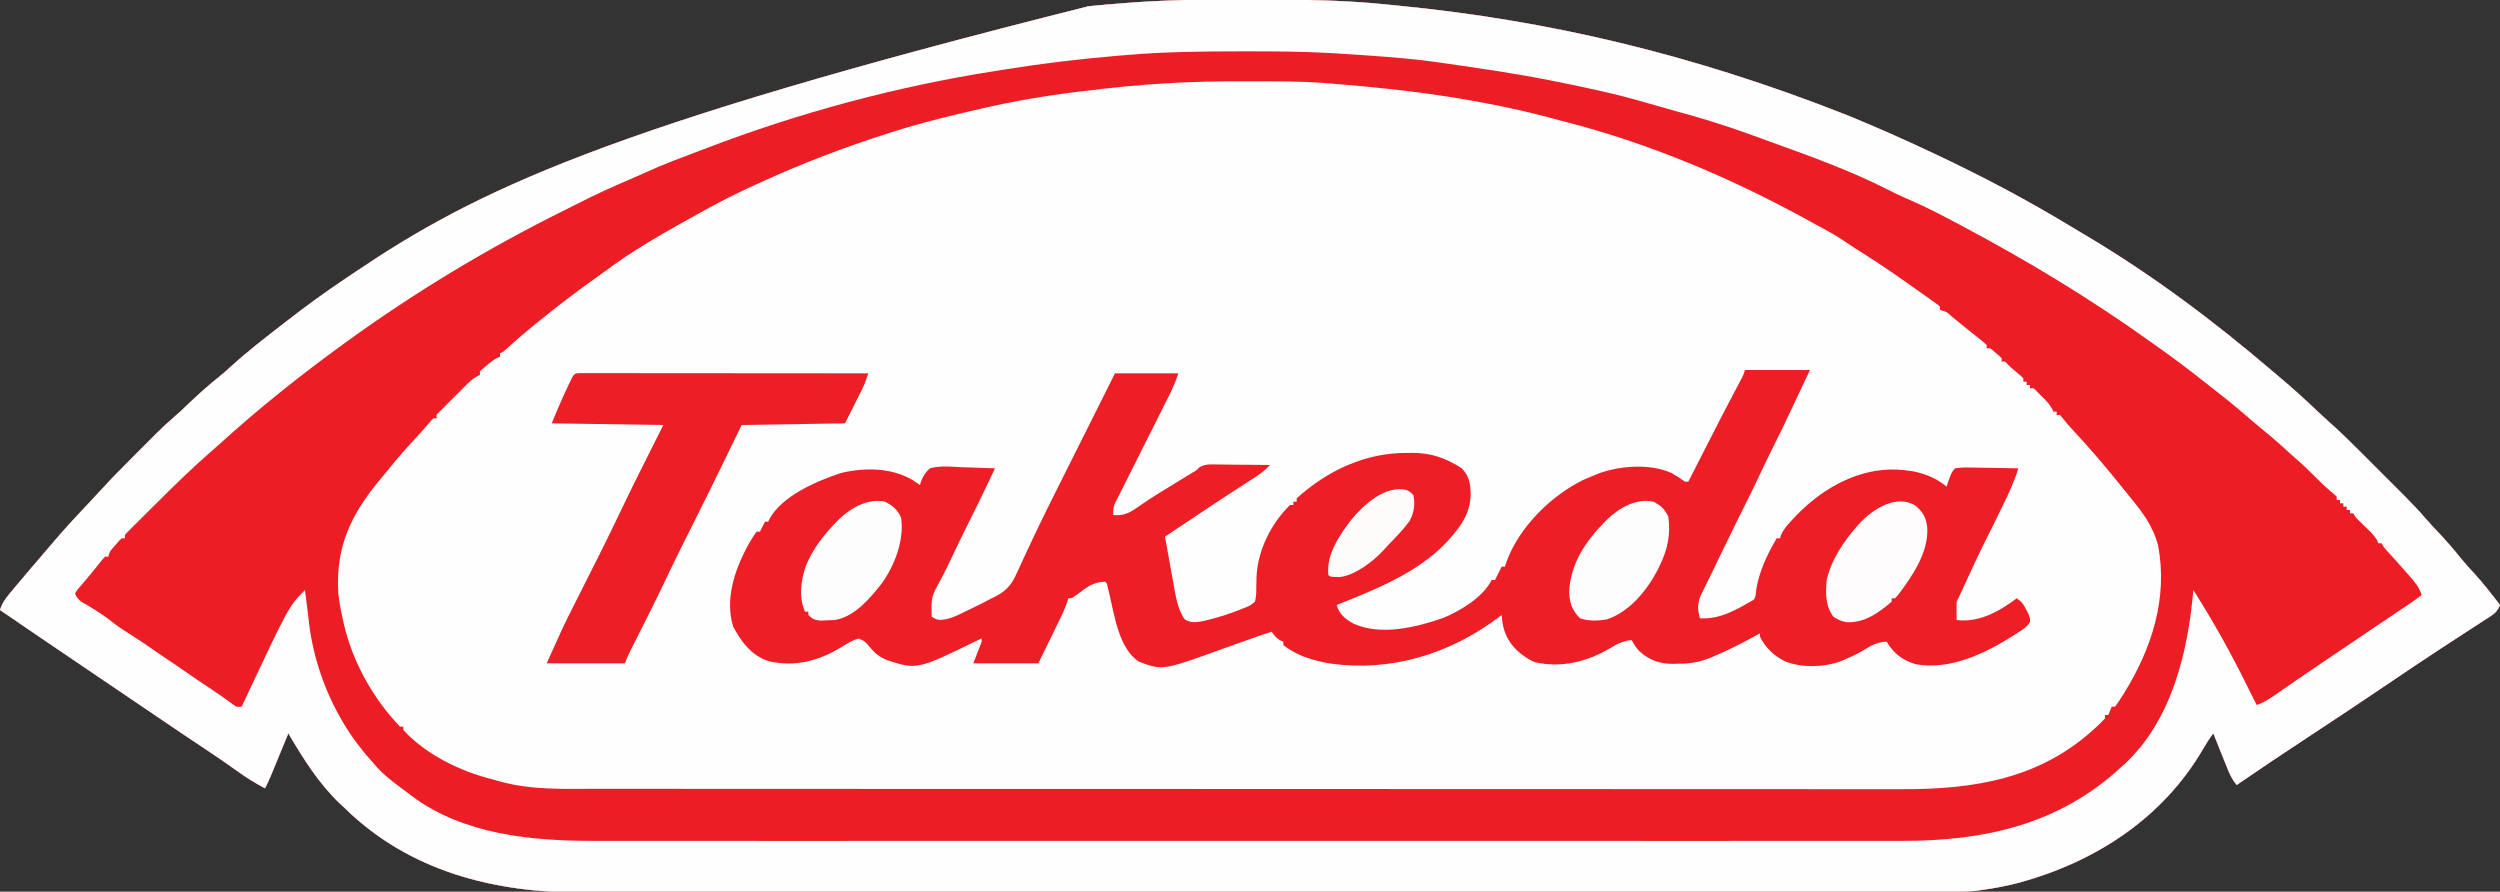
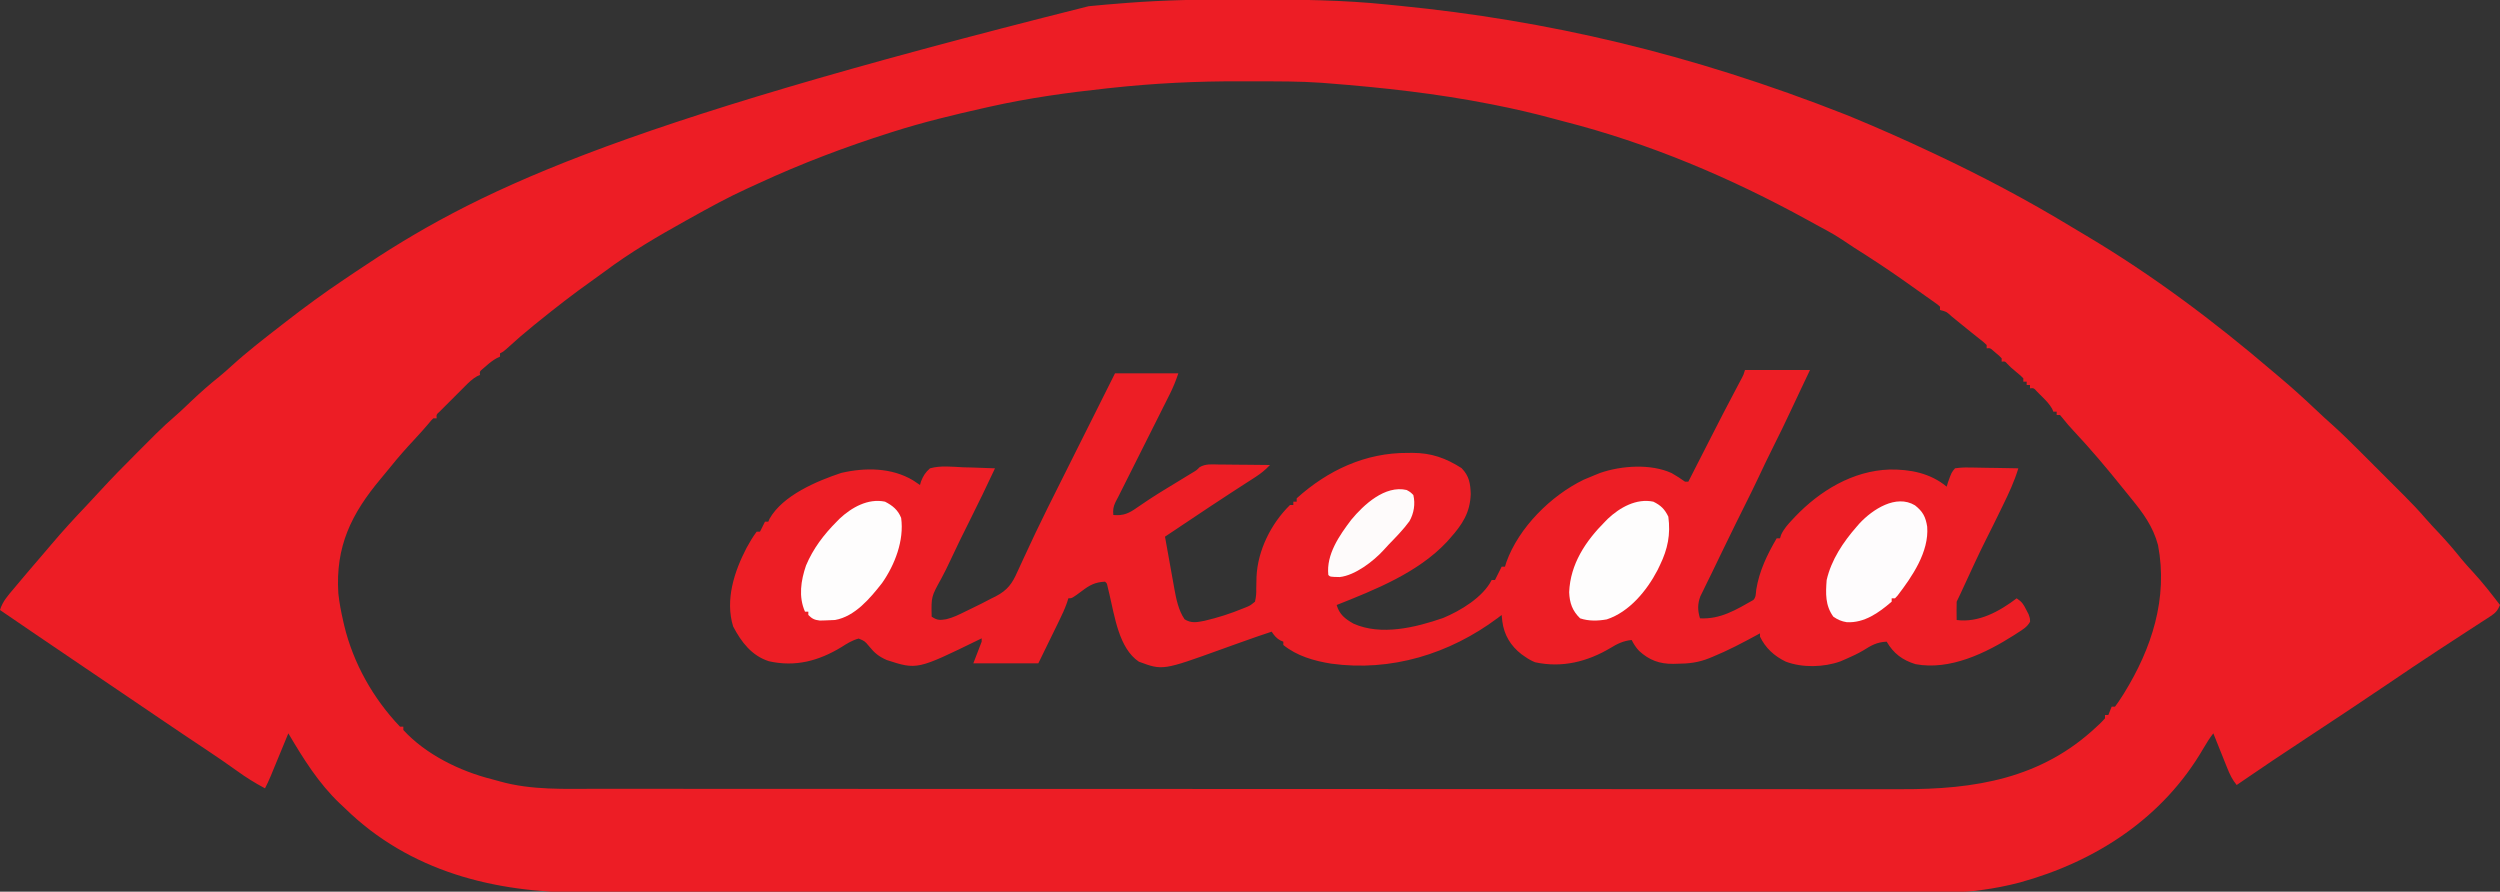
<svg xmlns="http://www.w3.org/2000/svg" version="1.1" width="1500" height="535">
  <rect width="100%" height="100%" fill="#333333" stroke="none" />
-   <path d="M0 0 C2.857 0.006 5.714 0.008 8.571 0.011 C35.155 0.047 61.629 0.299 88.094 3.062 C90.721 3.334 93.348 3.595 95.976 3.854 C182.931 12.521 268.88 31.996 363.564 69.318 C364.661 69.769 365.758 70.22 366.888 70.684 C382.622 77.182 398.16 84.073 413.564 91.318 C414.67 91.837 415.777 92.356 416.917 92.891 C444.866 106.049 472.064 120.422 498.476 136.451 C501.395 138.216 504.326 139.958 507.263 141.693 C546.893 165.25 583.941 193.014 618.953 222.945 C620.603 224.351 622.26 225.747 623.919 227.142 C631.047 233.16 637.942 239.38 644.708 245.803 C648.14 249.061 651.612 252.258 655.152 255.399 C660.657 260.348 665.91 265.52 671.138 270.759 C672.116 271.736 673.094 272.713 674.072 273.69 C676.103 275.72 678.132 277.751 680.16 279.784 C682.738 282.368 685.321 284.947 687.905 287.526 C689.919 289.536 691.93 291.548 693.941 293.561 C695.348 294.969 696.757 296.376 698.166 297.782 C702.629 302.26 706.969 306.785 711.077 311.593 C713.604 314.525 716.283 317.315 718.939 320.131 C723.645 325.155 728.092 330.308 732.396 335.685 C734.654 338.428 737.022 341.027 739.439 343.631 C745.208 349.889 750.384 356.572 755.564 363.318 C754.203 366.534 752.902 368.084 749.98 369.974 C749.236 370.462 748.493 370.95 747.726 371.452 C746.911 371.974 746.095 372.496 745.255 373.033 C744.399 373.592 743.543 374.15 742.661 374.726 C740.8 375.939 738.936 377.148 737.071 378.353 C732.026 381.613 727.001 384.903 721.974 388.189 C720.937 388.866 719.9 389.542 718.832 390.239 C708.501 396.989 698.277 403.893 688.064 410.818 C672.334 421.472 656.513 431.979 640.635 442.41 C626.181 451.907 611.805 461.504 597.564 471.318 C594.904 468.109 593.412 464.88 591.865 461.021 C591.378 459.816 590.891 458.611 590.39 457.369 C589.885 456.102 589.381 454.835 588.876 453.568 C588.361 452.285 587.844 451.003 587.327 449.72 C586.068 446.588 584.813 443.454 583.564 440.318 C581.34 443.216 579.437 446.176 577.609 449.342 C553.471 491.024 513.143 517.241 467.333 529.845 C459.812 531.823 452.271 533.275 444.564 534.318 C443.3 534.491 442.036 534.663 440.734 534.841 C434.197 535.554 427.648 535.46 421.08 535.452 C419.608 535.454 418.137 535.457 416.666 535.459 C412.622 535.466 408.579 535.466 404.536 535.465 C400.137 535.465 395.738 535.471 391.339 535.476 C382.613 535.486 373.888 535.49 365.163 535.492 C354.711 535.495 344.259 535.504 333.807 535.512 C308.544 535.533 283.28 535.544 258.017 535.552 C246.061 535.557 234.106 535.562 222.15 535.567 C181.213 535.585 140.276 535.6 99.339 535.607 C96.769 535.608 94.199 535.608 91.629 535.609 C89.718 535.609 89.718 535.609 87.768 535.61 C81.312 535.611 74.855 535.612 68.399 535.613 C67.118 535.613 65.837 535.614 64.517 535.614 C22.991 535.622 -18.534 535.645 -60.059 535.678 C-103.977 535.712 -147.895 535.732 -191.813 535.735 C-196.637 535.735 -201.462 535.736 -206.286 535.737 C-208.068 535.737 -208.068 535.737 -209.886 535.737 C-228.976 535.739 -248.067 535.755 -267.157 535.775 C-286.36 535.796 -305.563 535.801 -324.767 535.792 C-336.164 535.786 -347.56 535.792 -358.957 535.814 C-366.586 535.828 -374.214 535.826 -381.843 535.814 C-386.179 535.807 -390.516 535.806 -394.852 535.823 C-447.714 536.02 -498.696 523.202 -537.436 485.318 C-538.44 484.374 -539.446 483.432 -540.452 482.49 C-553.355 470.235 -562.42 455.544 -571.436 440.318 C-571.789 441.176 -572.142 442.033 -572.506 442.917 C-573.821 446.108 -575.137 449.298 -576.453 452.488 C-577.022 453.867 -577.591 455.247 -578.158 456.626 C-578.976 458.613 -579.796 460.598 -580.616 462.584 C-581.108 463.778 -581.6 464.972 -582.108 466.202 C-583.142 468.628 -584.217 470.981 -585.436 473.318 C-591.317 470.189 -596.803 466.799 -602.186 462.881 C-608.402 458.428 -614.686 454.102 -621.061 449.881 C-629.847 444.057 -638.588 438.172 -647.311 432.256 C-647.967 431.811 -648.623 431.366 -649.299 430.908 C-652.666 428.624 -656.033 426.34 -659.4 424.056 C-665.269 420.075 -671.14 416.098 -677.012 412.121 C-678.936 410.818 -680.859 409.515 -682.782 408.212 C-688.706 404.199 -694.631 400.186 -700.556 396.176 C-715.208 386.259 -729.851 376.332 -744.436 366.318 C-742.866 361.086 -739.522 357.472 -736.061 353.381 C-735.122 352.256 -735.122 352.256 -734.163 351.108 C-732.262 348.838 -730.352 346.576 -728.436 344.318 C-727.895 343.681 -727.355 343.043 -726.798 342.386 C-724.327 339.481 -721.844 336.587 -719.35 333.701 C-717.413 331.458 -715.492 329.203 -713.585 326.935 C-706.873 318.978 -699.862 311.354 -692.686 303.814 C-689.889 300.874 -687.135 297.898 -684.4 294.901 C-677.378 287.221 -670.095 279.823 -662.726 272.477 C-660.671 270.428 -658.622 268.373 -656.573 266.318 C-655.241 264.987 -653.909 263.656 -652.577 262.326 C-651.678 261.424 -651.678 261.424 -650.761 260.504 C-647.036 256.799 -643.183 253.294 -639.21 249.858 C-637.273 248.176 -635.395 246.443 -633.542 244.67 C-632.902 244.061 -632.262 243.453 -631.603 242.826 C-630.95 242.205 -630.297 241.583 -629.624 240.943 C-624.225 235.84 -618.754 230.988 -612.944 226.357 C-610.36 224.256 -607.896 222.062 -605.436 219.818 C-595.876 211.13 -585.638 203.232 -575.436 195.318 C-574.654 194.71 -573.872 194.102 -573.067 193.476 C-561.543 184.537 -549.859 175.953 -537.732 167.852 C-535.455 166.331 -533.185 164.8 -530.917 163.267 C-458.981 114.814 -381.376 76.842 -91.311 4.068 C-90.538 3.991 -89.765 3.914 -88.969 3.834 C-83.13 3.26 -77.286 2.773 -71.436 2.318 C-70.344 2.231 -69.253 2.144 -68.128 2.054 C-45.415 0.288 -22.774 -0.046 0 0 Z " fill="#FEFEFE" transform="translate(744.436,-0.318)" />
  <path d="M0 0 C2.857 0.006 5.714 0.008 8.571 0.011 C35.155 0.047 61.629 0.299 88.094 3.062 C90.721 3.334 93.348 3.595 95.976 3.854 C182.931 12.521 268.88 31.996 363.564 69.318 C364.661 69.769 365.758 70.22 366.888 70.684 C382.622 77.182 398.16 84.073 413.564 91.318 C414.67 91.837 415.777 92.356 416.917 92.891 C444.866 106.049 472.064 120.422 498.476 136.451 C501.395 138.216 504.326 139.958 507.263 141.693 C546.893 165.25 583.941 193.014 618.953 222.945 C620.603 224.351 622.26 225.747 623.919 227.142 C631.047 233.16 637.942 239.38 644.708 245.803 C648.14 249.061 651.612 252.258 655.152 255.399 C660.657 260.348 665.91 265.52 671.138 270.759 C672.116 271.736 673.094 272.713 674.072 273.69 C676.103 275.72 678.132 277.751 680.16 279.784 C682.738 282.368 685.321 284.947 687.905 287.526 C689.919 289.536 691.93 291.548 693.941 293.561 C695.348 294.969 696.757 296.376 698.166 297.782 C702.629 302.26 706.969 306.785 711.077 311.593 C713.604 314.525 716.283 317.315 718.939 320.131 C723.645 325.155 728.092 330.308 732.396 335.685 C734.654 338.428 737.022 341.027 739.439 343.631 C745.208 349.889 750.384 356.572 755.564 363.318 C754.203 366.534 752.902 368.084 749.98 369.974 C749.236 370.462 748.493 370.95 747.726 371.452 C746.911 371.974 746.095 372.496 745.255 373.033 C744.399 373.592 743.543 374.15 742.661 374.726 C740.8 375.939 738.936 377.148 737.071 378.353 C732.026 381.613 727.001 384.903 721.974 388.189 C720.937 388.866 719.9 389.542 718.832 390.239 C708.501 396.989 698.277 403.893 688.064 410.818 C672.334 421.472 656.513 431.979 640.635 442.41 C626.181 451.907 611.805 461.504 597.564 471.318 C594.904 468.109 593.412 464.88 591.865 461.021 C591.378 459.816 590.891 458.611 590.39 457.369 C589.885 456.102 589.381 454.835 588.876 453.568 C588.361 452.285 587.844 451.003 587.327 449.72 C586.068 446.588 584.813 443.454 583.564 440.318 C581.34 443.216 579.437 446.176 577.609 449.342 C553.471 491.024 513.143 517.241 467.333 529.845 C459.812 531.823 452.271 533.275 444.564 534.318 C443.3 534.491 442.036 534.663 440.734 534.841 C434.197 535.554 427.648 535.46 421.08 535.452 C419.608 535.454 418.137 535.457 416.666 535.459 C412.622 535.466 408.579 535.466 404.536 535.465 C400.137 535.465 395.738 535.471 391.339 535.476 C382.613 535.486 373.888 535.49 365.163 535.492 C354.711 535.495 344.259 535.504 333.807 535.512 C308.544 535.533 283.28 535.544 258.017 535.552 C246.061 535.557 234.106 535.562 222.15 535.567 C181.213 535.585 140.276 535.6 99.339 535.607 C96.769 535.608 94.199 535.608 91.629 535.609 C89.718 535.609 89.718 535.609 87.768 535.61 C81.312 535.611 74.855 535.612 68.399 535.613 C67.118 535.613 65.837 535.614 64.517 535.614 C22.991 535.622 -18.534 535.645 -60.059 535.678 C-103.977 535.712 -147.895 535.732 -191.813 535.735 C-196.637 535.735 -201.462 535.736 -206.286 535.737 C-208.068 535.737 -208.068 535.737 -209.886 535.737 C-228.976 535.739 -248.067 535.755 -267.157 535.775 C-286.36 535.796 -305.563 535.801 -324.767 535.792 C-336.164 535.786 -347.56 535.792 -358.957 535.814 C-366.586 535.828 -374.214 535.826 -381.843 535.814 C-386.179 535.807 -390.516 535.806 -394.852 535.823 C-447.714 536.02 -498.696 523.202 -537.436 485.318 C-538.44 484.374 -539.446 483.432 -540.452 482.49 C-553.355 470.235 -562.42 455.544 -571.436 440.318 C-571.789 441.176 -572.142 442.033 -572.506 442.917 C-573.821 446.108 -575.137 449.298 -576.453 452.488 C-577.022 453.867 -577.591 455.247 -578.158 456.626 C-578.976 458.613 -579.796 460.598 -580.616 462.584 C-581.108 463.778 -581.6 464.972 -582.108 466.202 C-583.142 468.628 -584.217 470.981 -585.436 473.318 C-591.317 470.189 -596.803 466.799 -602.186 462.881 C-608.402 458.428 -614.686 454.102 -621.061 449.881 C-629.847 444.057 -638.588 438.172 -647.311 432.256 C-647.967 431.811 -648.623 431.366 -649.299 430.908 C-652.666 428.624 -656.033 426.34 -659.4 424.056 C-665.269 420.075 -671.14 416.098 -677.012 412.121 C-678.936 410.818 -680.859 409.515 -682.782 408.212 C-688.706 404.199 -694.631 400.186 -700.556 396.176 C-715.208 386.259 -729.851 376.332 -744.436 366.318 C-742.866 361.086 -739.522 357.472 -736.061 353.381 C-735.122 352.256 -735.122 352.256 -734.163 351.108 C-732.262 348.838 -730.352 346.576 -728.436 344.318 C-727.895 343.681 -727.355 343.043 -726.798 342.386 C-724.327 339.481 -721.844 336.587 -719.35 333.701 C-717.413 331.458 -715.492 329.203 -713.585 326.935 C-706.873 318.978 -699.862 311.354 -692.686 303.814 C-689.889 300.874 -687.135 297.898 -684.4 294.901 C-677.378 287.221 -670.095 279.823 -662.726 272.477 C-660.671 270.428 -658.622 268.373 -656.573 266.318 C-655.241 264.987 -653.909 263.656 -652.577 262.326 C-651.678 261.424 -651.678 261.424 -650.761 260.504 C-647.036 256.799 -643.183 253.294 -639.21 249.858 C-637.273 248.176 -635.395 246.443 -633.542 244.67 C-632.902 244.061 -632.262 243.453 -631.603 242.826 C-630.95 242.205 -630.297 241.583 -629.624 240.943 C-624.225 235.84 -618.754 230.988 -612.944 226.357 C-610.36 224.256 -607.896 222.062 -605.436 219.818 C-595.876 211.13 -585.638 203.232 -575.436 195.318 C-574.654 194.71 -573.872 194.102 -573.067 193.476 C-561.543 184.537 -549.859 175.953 -537.732 167.852 C-535.455 166.331 -533.185 164.8 -530.917 163.267 C-458.981 114.814 -381.376 76.842 -91.311 4.068 C-90.538 3.991 -89.765 3.914 -88.969 3.834 C-83.13 3.26 -77.286 2.773 -71.436 2.318 C-70.344 2.231 -69.253 2.144 -68.128 2.054 C-45.415 0.288 -22.774 -0.046 0 0 Z M-78.311 53.131 C-79.087 53.214 -79.863 53.297 -80.662 53.382 C-104.058 55.898 -127.467 59.153 -150.436 64.318 C-151.675 64.595 -152.913 64.872 -154.189 65.158 C-172.452 69.267 -190.585 73.647 -208.436 79.318 C-209.089 79.525 -209.741 79.732 -210.413 79.945 C-237.367 88.51 -263.514 98.398 -289.2 110.286 C-291.352 111.279 -293.51 112.257 -295.671 113.232 C-307.585 118.662 -319.012 124.933 -330.436 131.318 C-331.319 131.808 -332.201 132.298 -333.11 132.803 C-349.854 142.123 -366.538 151.884 -381.882 163.404 C-384.395 165.287 -386.945 167.107 -389.509 168.919 C-400.459 176.661 -411.014 184.881 -421.436 193.318 C-422.778 194.397 -422.778 194.397 -424.147 195.498 C-429.739 200.025 -435.149 204.692 -440.44 209.568 C-442.436 211.318 -442.436 211.318 -444.436 212.318 C-444.436 212.978 -444.436 213.638 -444.436 214.318 C-445.295 214.705 -445.295 214.705 -446.171 215.099 C-448.648 216.432 -450.57 217.969 -452.686 219.818 C-453.393 220.426 -454.099 221.035 -454.827 221.662 C-456.669 223.172 -456.669 223.172 -456.436 225.318 C-456.989 225.546 -457.542 225.774 -458.111 226.009 C-461.109 227.697 -463.204 229.826 -465.639 232.256 C-466.363 232.977 -466.363 232.977 -467.102 233.712 C-468.116 234.725 -469.128 235.741 -470.137 236.758 C-471.688 238.32 -473.249 239.87 -474.811 241.42 C-475.796 242.406 -476.781 243.393 -477.764 244.381 C-478.661 245.279 -479.557 246.178 -480.48 247.103 C-482.657 249.075 -482.657 249.075 -482.436 251.318 C-483.096 251.318 -483.756 251.318 -484.436 251.318 C-485.837 252.664 -485.837 252.664 -487.311 254.506 C-490.053 257.738 -492.864 260.877 -495.758 263.971 C-500.691 269.244 -505.435 274.602 -509.952 280.24 C-511.896 282.649 -513.865 285.028 -515.858 287.396 C-533.647 308.586 -543.217 328.139 -541.436 356.318 C-540.843 362.065 -539.727 367.692 -538.436 373.318 C-538.281 373.999 -538.125 374.681 -537.965 375.383 C-532.522 398.17 -520.581 419.38 -504.436 436.318 C-503.776 436.318 -503.116 436.318 -502.436 436.318 C-502.436 436.978 -502.436 437.638 -502.436 438.318 C-488.942 453.036 -468.391 463.055 -449.32 467.839 C-447.649 468.264 -445.991 468.735 -444.335 469.213 C-425.355 474.52 -405.424 473.612 -385.908 473.587 C-381.595 473.584 -377.283 473.592 -372.97 473.599 C-365.425 473.609 -357.88 473.612 -350.336 473.61 C-339.115 473.607 -327.895 473.616 -316.675 473.626 C-295.466 473.645 -274.257 473.651 -253.048 473.652 C-236.665 473.653 -220.282 473.657 -203.899 473.664 C-199.178 473.665 -194.457 473.667 -189.736 473.669 C-187.976 473.67 -187.976 473.67 -186.179 473.67 C-153.177 473.683 -120.175 473.69 -87.173 473.69 C-85.93 473.69 -84.686 473.69 -83.405 473.689 C-77.103 473.689 -70.801 473.689 -64.499 473.689 C-63.247 473.689 -61.996 473.689 -60.706 473.689 C-58.175 473.689 -55.644 473.689 -53.113 473.689 C-13.744 473.687 25.626 473.702 64.995 473.73 C109.259 473.76 153.522 473.778 197.786 473.776 C202.509 473.776 207.233 473.776 211.956 473.775 C213.119 473.775 214.282 473.775 215.48 473.775 C234.162 473.775 252.844 473.788 271.525 473.805 C290.314 473.822 309.103 473.824 327.891 473.811 C339.039 473.804 350.187 473.807 361.335 473.827 C368.799 473.839 376.262 473.836 383.726 473.822 C387.967 473.814 392.208 473.813 396.449 473.829 C440.479 473.988 480.42 467.554 513.564 436.318 C514.136 435.787 514.708 435.256 515.298 434.709 C516.433 433.625 517.508 432.479 518.564 431.318 C518.564 430.658 518.564 429.998 518.564 429.318 C519.224 429.318 519.884 429.318 520.564 429.318 C521.224 427.668 521.884 426.018 522.564 424.318 C523.224 424.318 523.884 424.318 524.564 424.318 C526.047 422.348 527.378 420.401 528.689 418.318 C529.087 417.689 529.485 417.059 529.895 416.411 C546.591 389.51 556.469 359.236 550.376 327.381 C547.399 316.19 541.355 308.048 534.126 299.227 C532.532 297.28 530.955 295.32 529.38 293.357 C519.815 281.462 510.025 269.794 499.571 258.667 C497.379 256.327 495.307 253.986 493.345 251.447 C492.757 250.744 492.169 250.042 491.564 249.318 C490.904 249.318 490.244 249.318 489.564 249.318 C489.564 248.658 489.564 247.998 489.564 247.318 C488.904 247.318 488.244 247.318 487.564 247.318 C487.337 246.766 487.11 246.215 486.876 245.646 C485.177 242.631 483.016 240.506 480.564 238.068 C479.677 237.176 478.79 236.284 477.876 235.365 C475.829 233.097 475.829 233.097 473.564 233.318 C473.564 232.658 473.564 231.998 473.564 231.318 C472.904 231.318 472.244 231.318 471.564 231.318 C471.564 230.658 471.564 229.998 471.564 229.318 C470.904 229.318 470.244 229.318 469.564 229.318 C469.564 228.658 469.564 227.998 469.564 227.318 C467.879 225.613 467.879 225.613 465.751 223.881 C461.712 220.474 461.712 220.474 459.927 218.595 C458.632 217.09 458.632 217.09 456.564 217.318 C456.564 216.658 456.564 215.998 456.564 215.318 C455.08 213.736 455.08 213.736 453.189 212.193 C452.249 211.385 452.249 211.385 451.29 210.56 C449.648 209.123 449.648 209.123 447.564 209.318 C447.564 208.658 447.564 207.998 447.564 207.318 C445.6 205.453 445.6 205.453 443.001 203.443 C442.011 202.653 441.021 201.863 440.001 201.049 C439.455 200.616 438.908 200.183 438.345 199.737 C436.406 198.192 434.484 196.626 432.564 195.056 C431.21 193.956 429.856 192.856 428.501 191.756 C427.846 191.219 427.191 190.682 426.517 190.129 C423.429 187.297 423.429 187.297 419.564 186.318 C419.564 185.658 419.564 184.998 419.564 184.318 C418.019 182.918 418.019 182.918 415.978 181.525 C414.837 180.709 414.837 180.709 413.672 179.876 C412.853 179.3 412.033 178.724 411.189 178.131 C410.358 177.54 409.528 176.949 408.672 176.34 C406.307 174.66 403.936 172.989 401.564 171.318 C400.609 170.637 399.653 169.957 398.669 169.256 C388.669 162.168 378.411 155.431 368.04 148.9 C365.683 147.394 363.373 145.834 361.064 144.256 C357.939 142.16 354.763 140.286 351.45 138.502 C350.484 137.979 349.517 137.456 348.52 136.917 C347.545 136.389 346.569 135.862 345.564 135.318 C343.788 134.343 342.013 133.367 340.24 132.388 C294.015 106.964 244.808 86.132 193.588 73.1 C191.179 72.477 188.777 71.836 186.375 71.184 C175.175 68.159 163.944 65.566 152.564 63.318 C151.706 63.148 150.848 62.978 149.964 62.802 C117.71 56.439 85.328 52.862 52.564 50.318 C50.59 50.158 50.59 50.158 48.577 49.995 C35.283 49.053 21.961 49.131 8.64 49.133 C5.864 49.133 3.088 49.126 0.312 49.112 C-26.013 48.984 -52.126 50.27 -78.311 53.131 Z " fill="#ED1D25" transform="translate(744.436,-0.318)" />
-   <path d="M0 0 C2.857 0.006 5.714 0.008 8.571 0.011 C35.155 0.047 61.629 0.299 88.094 3.062 C90.721 3.334 93.348 3.595 95.976 3.854 C182.931 12.521 268.88 31.996 363.564 69.318 C364.661 69.769 365.758 70.22 366.888 70.684 C382.622 77.182 398.16 84.073 413.564 91.318 C414.67 91.837 415.777 92.356 416.917 92.891 C444.866 106.049 472.064 120.422 498.476 136.451 C501.395 138.216 504.326 139.958 507.263 141.693 C546.893 165.25 583.941 193.014 618.953 222.945 C620.603 224.351 622.26 225.747 623.919 227.142 C631.047 233.16 637.942 239.38 644.708 245.803 C648.14 249.061 651.612 252.258 655.152 255.399 C660.657 260.348 665.91 265.52 671.138 270.759 C672.116 271.736 673.094 272.713 674.072 273.69 C676.103 275.72 678.132 277.751 680.16 279.784 C682.738 282.368 685.321 284.947 687.905 287.526 C689.919 289.536 691.93 291.548 693.941 293.561 C695.348 294.969 696.757 296.376 698.166 297.782 C702.629 302.26 706.969 306.785 711.077 311.593 C713.604 314.525 716.283 317.315 718.939 320.131 C723.645 325.155 728.092 330.308 732.396 335.685 C734.654 338.428 737.022 341.027 739.439 343.631 C745.208 349.889 750.384 356.572 755.564 363.318 C754.203 366.534 752.902 368.084 749.98 369.974 C749.236 370.462 748.493 370.95 747.726 371.452 C746.911 371.974 746.095 372.496 745.255 373.033 C744.399 373.592 743.543 374.15 742.661 374.726 C740.8 375.939 738.936 377.148 737.071 378.353 C732.026 381.613 727.001 384.903 721.974 388.189 C720.937 388.866 719.9 389.542 718.832 390.239 C708.501 396.989 698.277 403.893 688.064 410.818 C672.334 421.472 656.513 431.979 640.635 442.41 C626.181 451.907 611.805 461.504 597.564 471.318 C594.904 468.109 593.412 464.88 591.865 461.021 C591.378 459.816 590.891 458.611 590.39 457.369 C589.885 456.102 589.381 454.835 588.876 453.568 C588.361 452.285 587.844 451.003 587.327 449.72 C586.068 446.588 584.813 443.454 583.564 440.318 C581.34 443.216 579.437 446.176 577.609 449.342 C553.471 491.024 513.143 517.241 467.333 529.845 C459.812 531.823 452.271 533.275 444.564 534.318 C443.3 534.491 442.036 534.663 440.734 534.841 C434.197 535.554 427.648 535.46 421.08 535.452 C419.608 535.454 418.137 535.457 416.666 535.459 C412.622 535.466 408.579 535.466 404.536 535.465 C400.137 535.465 395.738 535.471 391.339 535.476 C382.613 535.486 373.888 535.49 365.163 535.492 C354.711 535.495 344.259 535.504 333.807 535.512 C308.544 535.533 283.28 535.544 258.017 535.552 C246.061 535.557 234.106 535.562 222.15 535.567 C181.213 535.585 140.276 535.6 99.339 535.607 C96.769 535.608 94.199 535.608 91.629 535.609 C89.718 535.609 89.718 535.609 87.768 535.61 C81.312 535.611 74.855 535.612 68.399 535.613 C67.118 535.613 65.837 535.614 64.517 535.614 C22.991 535.622 -18.534 535.645 -60.059 535.678 C-103.977 535.712 -147.895 535.732 -191.813 535.735 C-196.637 535.735 -201.462 535.736 -206.286 535.737 C-208.068 535.737 -208.068 535.737 -209.886 535.737 C-228.976 535.739 -248.067 535.755 -267.157 535.775 C-286.36 535.796 -305.563 535.801 -324.767 535.792 C-336.164 535.786 -347.56 535.792 -358.957 535.814 C-366.586 535.828 -374.214 535.826 -381.843 535.814 C-386.179 535.807 -390.516 535.806 -394.852 535.823 C-447.714 536.02 -498.696 523.202 -537.436 485.318 C-538.44 484.374 -539.446 483.432 -540.452 482.49 C-553.355 470.235 -562.42 455.544 -571.436 440.318 C-571.789 441.176 -572.142 442.033 -572.506 442.917 C-573.821 446.108 -575.137 449.298 -576.453 452.488 C-577.022 453.867 -577.591 455.247 -578.158 456.626 C-578.976 458.613 -579.796 460.598 -580.616 462.584 C-581.108 463.778 -581.6 464.972 -582.108 466.202 C-583.142 468.628 -584.217 470.981 -585.436 473.318 C-591.317 470.189 -596.803 466.799 -602.186 462.881 C-608.402 458.428 -614.686 454.102 -621.061 449.881 C-629.847 444.057 -638.588 438.172 -647.311 432.256 C-647.967 431.811 -648.623 431.366 -649.299 430.908 C-652.666 428.624 -656.033 426.34 -659.4 424.056 C-665.269 420.075 -671.14 416.098 -677.012 412.121 C-678.936 410.818 -680.859 409.515 -682.782 408.212 C-688.706 404.199 -694.631 400.186 -700.556 396.176 C-715.208 386.259 -729.851 376.332 -744.436 366.318 C-742.866 361.086 -739.522 357.472 -736.061 353.381 C-735.122 352.256 -735.122 352.256 -734.163 351.108 C-732.262 348.838 -730.352 346.576 -728.436 344.318 C-727.895 343.681 -727.355 343.043 -726.798 342.386 C-724.327 339.481 -721.844 336.587 -719.35 333.701 C-717.413 331.458 -715.492 329.203 -713.585 326.935 C-706.873 318.978 -699.862 311.354 -692.686 303.814 C-689.889 300.874 -687.135 297.898 -684.4 294.901 C-677.378 287.221 -670.095 279.823 -662.726 272.477 C-660.671 270.428 -658.622 268.373 -656.573 266.318 C-655.241 264.987 -653.909 263.656 -652.577 262.326 C-651.678 261.424 -651.678 261.424 -650.761 260.504 C-647.036 256.799 -643.183 253.294 -639.21 249.858 C-637.273 248.176 -635.395 246.443 -633.542 244.67 C-632.902 244.061 -632.262 243.453 -631.603 242.826 C-630.95 242.205 -630.297 241.583 -629.624 240.943 C-624.225 235.84 -618.754 230.988 -612.944 226.357 C-610.36 224.256 -607.896 222.062 -605.436 219.818 C-595.876 211.13 -585.638 203.232 -575.436 195.318 C-574.654 194.71 -573.872 194.102 -573.067 193.476 C-561.543 184.537 -549.859 175.953 -537.732 167.852 C-535.455 166.331 -533.185 164.8 -530.917 163.267 C-458.981 114.814 -381.376 76.842 -91.311 4.068 C-90.538 3.991 -89.765 3.914 -88.969 3.834 C-83.13 3.26 -77.286 2.773 -71.436 2.318 C-70.344 2.231 -69.253 2.144 -68.128 2.054 C-45.415 0.288 -22.774 -0.046 0 0 Z M-68.436 33.318 C-70.065 33.454 -71.694 33.589 -73.323 33.725 C-96.126 35.65 -118.762 38.328 -141.352 41.983 C-143.453 42.321 -145.555 42.652 -147.657 42.981 C-206.784 52.279 -265.073 67.946 -320.968 89.373 C-323.962 90.52 -326.961 91.652 -329.96 92.787 C-332.285 93.671 -334.611 94.557 -336.936 95.443 C-338.011 95.851 -339.087 96.259 -340.195 96.68 C-346.136 98.961 -351.955 101.404 -357.73 104.077 C-360.463 105.33 -363.215 106.529 -365.979 107.713 C-376.672 112.29 -387.206 117.021 -397.545 122.35 C-400.175 123.696 -402.824 125.004 -405.473 126.314 C-451.202 148.975 -495.116 175.362 -536.436 205.318 C-537.182 205.858 -537.929 206.399 -538.697 206.956 C-564.201 225.478 -588.876 245.129 -612.221 266.318 C-614.21 268.114 -616.222 269.878 -618.249 271.631 C-629.572 281.532 -640.311 292.006 -650.943 302.64 C-653.285 304.979 -655.635 307.311 -657.985 309.642 C-659.476 311.13 -660.966 312.618 -662.456 314.107 C-663.159 314.803 -663.862 315.499 -664.586 316.215 C-665.225 316.857 -665.863 317.499 -666.521 318.16 C-667.086 318.724 -667.651 319.287 -668.233 319.868 C-669.649 321.26 -669.649 321.26 -669.436 323.318 C-670.096 323.318 -670.756 323.318 -671.436 323.318 C-673.213 324.998 -673.213 324.998 -674.999 327.131 C-675.929 328.192 -675.929 328.192 -676.878 329.275 C-678.62 331.331 -678.62 331.331 -679.436 334.318 C-680.096 334.318 -680.756 334.318 -681.436 334.318 C-682.853 335.867 -684.194 337.486 -685.499 339.131 C-686.688 340.625 -686.688 340.625 -687.901 342.15 C-688.315 342.672 -688.728 343.193 -689.154 343.731 C-690.43 345.311 -691.739 346.854 -693.065 348.392 C-694.301 349.841 -694.301 349.841 -695.561 351.318 C-696.327 352.205 -697.093 353.092 -697.882 354.006 C-698.395 354.769 -698.908 355.532 -699.436 356.318 C-697.994 360.644 -694.683 361.858 -690.936 364.068 C-685.608 367.296 -680.608 370.607 -675.768 374.541 C-672.215 377.249 -668.434 379.593 -664.663 381.98 C-660.33 384.727 -656.113 387.602 -651.928 390.572 C-649.128 392.534 -646.287 394.429 -643.436 396.318 C-639.798 398.731 -636.19 401.174 -632.624 403.693 C-627.807 407.09 -622.907 410.354 -617.991 413.604 C-613.37 416.667 -608.85 419.846 -604.389 423.138 C-602.389 424.577 -602.389 424.577 -599.436 424.318 C-598.993 423.371 -598.993 423.371 -598.541 422.404 C-571.125 364.007 -571.125 364.007 -561.436 354.318 C-561.327 355.253 -561.217 356.187 -561.104 357.15 C-560.674 360.759 -560.208 364.363 -559.735 367.966 C-559.452 370.196 -559.201 372.428 -558.952 374.662 C-556.492 394.692 -549.629 414.885 -539.436 432.318 C-539.091 432.913 -538.746 433.509 -538.391 434.122 C-532.982 443.308 -526.56 451.408 -519.436 459.318 C-518.843 459.983 -518.25 460.648 -517.639 461.334 C-512.231 467.063 -505.733 471.624 -499.436 476.318 C-498.774 476.826 -498.111 477.334 -497.428 477.857 C-466.053 501.351 -424.67 504.961 -386.988 504.832 C-382.665 504.822 -378.342 504.835 -374.018 504.845 C-366.466 504.859 -358.913 504.859 -351.36 504.849 C-340.128 504.834 -328.896 504.841 -317.664 504.854 C-297.596 504.875 -277.528 504.873 -257.46 504.861 C-239.897 504.851 -222.333 504.849 -204.77 504.853 C-203.602 504.854 -202.435 504.854 -201.233 504.854 C-196.494 504.855 -191.755 504.857 -187.017 504.858 C-142.605 504.87 -98.194 504.859 -53.783 504.838 C-14.372 504.819 25.039 504.82 64.45 504.84 C108.779 504.861 153.109 504.869 197.438 504.857 C202.169 504.856 206.899 504.855 211.63 504.853 C213.377 504.853 213.377 504.853 215.159 504.852 C232.705 504.848 250.251 504.853 267.797 504.863 C287.761 504.875 307.724 504.872 327.687 504.85 C338.843 504.838 350 504.838 361.157 504.853 C368.627 504.862 376.097 504.856 383.568 504.839 C387.812 504.829 392.056 504.826 396.3 504.84 C446.209 504.999 491.114 495.07 528.564 460.318 C529.455 459.525 529.455 459.525 530.365 458.716 C558.687 432.354 568.396 391.342 571.564 354.318 C583.696 373.415 594.613 393.004 604.564 413.318 C605.562 415.319 606.562 417.319 607.564 419.318 C608.23 420.651 608.897 421.985 609.564 423.318 C614.51 421.682 618.403 418.84 622.626 415.881 C624.356 414.683 626.087 413.487 627.818 412.291 C628.75 411.645 629.682 410.999 630.642 410.334 C635.763 406.8 640.914 403.31 646.064 399.818 C647.207 399.042 648.35 398.266 649.494 397.49 C657.247 392.231 665.013 386.99 672.783 381.756 C673.753 381.101 674.724 380.447 675.725 379.773 C680.596 376.49 685.469 373.209 690.343 369.929 C692.146 368.715 693.949 367.501 695.751 366.287 C696.582 365.728 697.413 365.17 698.27 364.594 C699.041 364.074 699.812 363.555 700.607 363.019 C701.277 362.568 701.948 362.117 702.639 361.652 C704.653 360.256 706.612 358.8 708.564 357.318 C707.049 352.483 704.297 349.347 701.001 345.631 C700.469 345.02 699.937 344.409 699.389 343.78 C695.388 339.203 691.321 334.685 687.208 330.209 C685.564 328.318 685.564 328.318 684.564 326.318 C683.904 326.318 683.244 326.318 682.564 326.318 C682.359 325.784 682.154 325.251 681.943 324.701 C679.985 321.319 677.304 318.888 674.501 316.193 C668.684 310.558 668.684 310.558 667.564 308.318 C666.904 308.318 666.244 308.318 665.564 308.318 C665.564 307.658 665.564 306.998 665.564 306.318 C664.904 306.318 664.244 306.318 663.564 306.318 C663.564 305.658 663.564 304.998 663.564 304.318 C662.904 304.318 662.244 304.318 661.564 304.318 C661.564 303.658 661.564 302.998 661.564 302.318 C660.904 302.318 660.244 302.318 659.564 302.318 C659.564 301.658 659.564 300.998 659.564 300.318 C658.904 300.318 658.244 300.318 657.564 300.318 C657.564 299.658 657.564 298.998 657.564 298.318 C656.147 296.886 656.147 296.886 654.251 295.381 C650.676 292.349 647.355 289.156 644.064 285.818 C640.383 282.091 636.631 278.519 632.646 275.119 C630.132 272.945 627.696 270.694 625.251 268.443 C620.789 264.373 616.201 260.516 611.501 256.724 C608.2 254.02 604.976 251.237 601.751 248.443 C595.484 243.037 589.049 237.887 582.503 232.823 C580.386 231.18 578.279 229.525 576.173 227.869 C567.707 221.223 559.166 214.744 550.347 208.572 C548.478 207.258 546.62 205.93 544.763 204.599 C509.276 179.234 472.06 156.791 433.564 136.318 C432.567 135.785 431.569 135.252 430.542 134.703 C420.518 129.356 410.519 124.101 400.048 119.681 C395.955 117.951 392.008 116.051 388.064 114.006 C365.574 102.608 341.269 93.837 317.564 85.318 C315.722 84.648 313.881 83.978 312.04 83.306 C310.215 82.643 308.389 81.98 306.564 81.318 C305.268 80.847 305.268 80.847 303.946 80.366 C289.86 75.275 275.669 70.949 261.213 67.039 C257.924 66.144 254.65 65.205 251.376 64.256 C249.771 63.799 249.771 63.799 248.134 63.334 C246.216 62.788 244.298 62.241 242.383 61.683 C224.973 56.632 207.325 52.882 189.564 49.318 C188.418 49.087 187.272 48.857 186.092 48.619 C165.744 44.57 145.225 41.563 124.692 38.624 C122.831 38.356 120.97 38.084 119.109 37.81 C105.27 35.787 91.382 34.695 77.439 33.693 C76.567 33.63 75.695 33.568 74.797 33.503 C68.722 33.072 62.644 32.68 56.564 32.318 C55.729 32.268 54.894 32.217 54.034 32.165 C36.679 31.149 19.317 31.117 1.939 31.131 C1.198 31.131 0.458 31.131 -0.305 31.131 C-23.071 31.142 -45.741 31.371 -68.436 33.318 Z " fill="#FEFEFE" transform="translate(744.436,-0.318)" />
  <path d="M0 0 C12.87 0 25.74 0 39 0 C35 8.438 35 8.438 33.658 11.267 C31.731 15.335 29.807 19.405 27.902 23.484 C24.417 30.944 20.852 38.35 17.14 45.7 C13.939 52.064 10.884 58.495 7.852 64.94 C5.377 70.182 2.823 75.378 0.223 80.559 C-3.741 88.455 -7.625 96.388 -11.482 104.337 C-12.564 106.566 -13.648 108.794 -14.732 111.021 C-16.491 114.639 -18.237 118.262 -19.978 121.888 C-21.002 124.004 -22.043 126.111 -23.085 128.218 C-23.733 129.55 -24.381 130.882 -25.027 132.215 C-25.601 133.38 -26.174 134.545 -26.765 135.746 C-28.524 140.38 -28.448 144.295 -27 149 C-14.786 149.666 -5.327 143.875 5 138 C6.676 136.324 6.449 134.049 6.75 131.75 C8.559 120.536 13.319 110.742 19 101 C19.66 101 20.32 101 21 101 C21.218 100.304 21.436 99.608 21.66 98.891 C23.34 95.266 25.724 92.622 28.438 89.75 C28.971 89.181 29.505 88.612 30.054 88.025 C44.919 72.446 64.706 60.431 86.713 59.719 C99.096 59.532 111.252 61.877 121 70 C121.268 69.113 121.536 68.226 121.812 67.312 C123.903 61.481 123.903 61.481 126 59 C129.058 58.547 131.555 58.415 134.605 58.512 C135.445 58.519 136.284 58.526 137.149 58.533 C139.829 58.561 142.508 58.624 145.188 58.688 C147.005 58.713 148.822 58.735 150.639 58.756 C155.093 58.811 159.546 58.897 164 59 C161.65 66.787 158.326 73.893 154.75 81.188 C154.155 82.411 153.561 83.635 152.967 84.86 C150.189 90.575 147.377 96.271 144.5 101.938 C142.173 106.592 139.918 111.269 137.727 115.988 C137.434 116.617 137.142 117.245 136.842 117.892 C134.283 123.398 131.738 128.911 129.196 134.425 C128.483 135.959 127.757 137.487 127 139 C126.93 140.874 126.916 142.75 126.938 144.625 C126.951 146.129 126.951 146.129 126.965 147.664 C126.976 148.435 126.988 149.206 127 150 C140.216 151.764 152.726 144.791 163 137 C166.249 139.166 167.028 140.462 168.75 143.875 C169.423 145.171 169.423 145.171 170.109 146.492 C171 149 171 149 171.047 151.023 C169.353 154.222 166.468 155.842 163.5 157.75 C162.834 158.185 162.169 158.619 161.483 159.067 C144.417 169.917 122.962 180.345 102.336 176.504 C94.497 174.12 89.102 170.055 85 163 C79.175 163.253 75.76 165.215 70.887 168.305 C67.608 170.23 64.236 171.811 60.75 173.312 C59.61 173.804 58.471 174.295 57.297 174.801 C47.334 178.425 34.332 178.772 24.375 174.938 C17.563 171.639 12.335 166.867 9 160 C9 159.34 9 158.68 9 158 C8.27 158.399 8.27 158.399 7.526 158.807 C-1.282 163.601 -10.091 168.25 -19.375 172.062 C-20.069 172.349 -20.763 172.635 -21.478 172.93 C-28.088 175.572 -33.783 176.204 -40.812 176.25 C-41.966 176.281 -41.966 176.281 -43.143 176.312 C-51.357 176.368 -57.459 174.101 -63.523 168.562 C-65.412 166.564 -66.772 164.455 -68 162 C-72.99 162.507 -76.553 164.22 -80.75 166.812 C-94.612 175.043 -109.847 178.881 -125.961 175.352 C-128.208 174.429 -130.023 173.408 -132 172 C-132.703 171.514 -133.405 171.028 -134.129 170.527 C-140.676 165.428 -144.585 158.933 -145.629 150.684 C-145.751 149.468 -145.874 148.252 -146 147 C-146.813 147.617 -147.627 148.235 -148.465 148.871 C-177.328 170.374 -212.338 181.162 -248.356 176.179 C-258.597 174.525 -268.79 171.613 -277 165 C-277 164.34 -277 163.68 -277 163 C-277.598 162.752 -278.196 162.505 -278.812 162.25 C-281.286 160.836 -282.434 159.349 -284 157 C-289.858 158.928 -295.68 160.938 -301.48 163.031 C-303.073 163.601 -304.666 164.17 -306.26 164.738 C-308.718 165.616 -311.176 166.496 -313.63 167.384 C-349.391 180.315 -349.391 180.315 -363.68 175.004 C-375.669 167.019 -378.237 147.568 -381.338 134.59 C-381.54 133.752 -381.741 132.914 -381.949 132.051 C-382.128 131.295 -382.307 130.538 -382.491 129.759 C-382.85 127.989 -382.85 127.989 -384 127 C-389.939 127.288 -393.254 129.089 -397.812 132.562 C-403.785 137 -403.785 137 -406 137 C-406.254 137.829 -406.508 138.658 -406.769 139.512 C-408.153 143.435 -409.862 147.077 -411.695 150.805 C-412.008 151.447 -412.32 152.09 -412.642 152.752 C-413.799 155.128 -414.962 157.502 -416.125 159.875 C-420.023 167.857 -420.023 167.857 -424 176 C-436.87 176 -449.74 176 -463 176 C-461.35 171.71 -459.7 167.42 -458 163 C-458 162.34 -458 161.68 -458 161 C-458.753 161.37 -458.753 161.37 -459.522 161.747 C-496.759 179.933 -496.759 179.933 -515 174 C-519.784 171.855 -522.28 169.816 -525.562 165.75 C-528.142 162.659 -528.142 162.659 -531.812 161.125 C-535.765 162.21 -538.714 164.087 -542.16 166.273 C-555.852 174.598 -569.807 178.281 -585.613 174.758 C-596.034 171.449 -602.256 163.163 -607.125 153.848 C-612.039 137.856 -606.387 120.791 -599.035 106.664 C-597.202 103.289 -595.29 100.088 -593 97 C-592.34 97 -591.68 97 -591 97 C-590.691 96.381 -590.381 95.763 -590.062 95.125 C-589.375 93.75 -588.688 92.375 -588 91 C-587.34 91 -586.68 91 -586 91 C-585.767 90.437 -585.533 89.873 -585.293 89.293 C-577.316 75.147 -556.793 66.598 -542.25 61.75 C-527.899 58.438 -512.11 58.488 -499.188 66.188 C-497.788 67.119 -496.391 68.056 -495 69 C-494.797 68.285 -494.595 67.571 -494.386 66.834 C-492.981 63.4 -491.805 61.468 -489 59 C-482.656 57.205 -475.63 58.07 -469.125 58.375 C-467.274 58.425 -465.422 58.471 -463.57 58.512 C-459.044 58.622 -454.523 58.794 -450 59 C-454.87 69.401 -459.837 79.74 -465 90 C-469.054 98.057 -473.03 106.141 -476.828 114.322 C-478.568 118.055 -480.363 121.726 -482.332 125.344 C-488.271 136.053 -488.271 136.053 -488 148 C-484.604 150.264 -483.141 150.159 -479.211 149.527 C-475.2 148.571 -471.682 146.828 -468 145 C-466.741 144.389 -465.482 143.778 -464.223 143.168 C-462.835 142.488 -461.449 141.807 -460.062 141.125 C-459.419 140.81 -458.775 140.494 -458.111 140.17 C-456.057 139.144 -454.03 138.074 -452 137 C-451.162 136.589 -450.324 136.178 -449.46 135.755 C-442.5 132.065 -439.679 128.193 -436.562 121.062 C-435.981 119.818 -435.981 119.818 -435.389 118.549 C-434.486 116.614 -433.595 114.673 -432.711 112.729 C-423.636 92.852 -413.743 73.36 -403.95 53.831 C-402.049 50.04 -400.151 46.247 -398.252 42.455 C-395.818 37.593 -393.383 32.731 -390.946 27.87 C-386.625 19.25 -382.312 10.625 -378 2 C-365.46 2 -352.92 2 -340 2 C-341.54 6.62 -343.137 10.517 -345.301 14.828 C-345.628 15.483 -345.955 16.137 -346.292 16.811 C-347.366 18.96 -348.447 21.105 -349.527 23.25 C-350.28 24.751 -351.032 26.253 -351.784 27.755 C-353.76 31.7 -355.741 35.642 -357.724 39.584 C-359.735 43.586 -361.741 47.59 -363.748 51.594 C-367.282 58.643 -370.821 65.691 -374.362 72.737 C-375.173 74.352 -375.173 74.352 -376 76 C-376.562 77.072 -377.124 78.143 -377.703 79.247 C-379.055 82.117 -379.276 83.874 -379 87 C-372.893 87.564 -369.524 85.935 -364.688 82.5 C-363.211 81.496 -361.731 80.497 -360.25 79.5 C-359.431 78.947 -358.613 78.394 -357.77 77.824 C-351.764 73.868 -345.586 70.179 -339.444 66.438 C-337.789 65.429 -336.135 64.418 -334.48 63.406 C-333.52 62.822 -332.56 62.237 -331.571 61.635 C-329.022 60.132 -329.022 60.132 -327.229 58.305 C-323.624 56.194 -319.955 56.633 -315.859 56.707 C-314.977 56.711 -314.095 56.716 -313.186 56.72 C-310.374 56.737 -307.562 56.774 -304.75 56.812 C-302.841 56.828 -300.932 56.841 -299.023 56.854 C-294.349 56.887 -289.674 56.938 -285 57 C-287.761 59.923 -290.538 62.165 -293.918 64.336 C-294.91 64.978 -295.902 65.62 -296.924 66.281 C-298.54 67.318 -298.54 67.318 -300.188 68.375 C-302.514 69.879 -304.837 71.386 -307.16 72.895 C-307.776 73.294 -308.391 73.693 -309.026 74.104 C-317.106 79.353 -325.113 84.711 -333.125 90.062 C-334.611 91.055 -336.097 92.047 -337.583 93.039 C-341.056 95.358 -344.528 97.678 -348 100 C-347.067 105.249 -346.124 110.495 -345.174 115.741 C-344.853 117.522 -344.534 119.304 -344.217 121.086 C-343.759 123.661 -343.292 126.235 -342.824 128.809 C-342.687 129.593 -342.549 130.378 -342.407 131.187 C-341.237 137.541 -339.935 144.167 -336.25 149.562 C-332.258 152.113 -328.792 151.346 -324.371 150.492 C-316.394 148.644 -308.563 146.137 -301 143 C-300.357 142.744 -299.714 142.489 -299.052 142.226 C-296.822 141.269 -296.822 141.269 -294 139 C-293.349 136.044 -293.16 134.068 -293.25 131.125 C-293.223 129.587 -293.187 128.049 -293.145 126.512 C-293.127 125.748 -293.11 124.984 -293.092 124.197 C-292.423 108.261 -284.34 92.105 -273 81 C-272.34 81 -271.68 81 -271 81 C-271 80.34 -271 79.68 -271 79 C-270.34 79 -269.68 79 -269 79 C-269 78.34 -269 77.68 -269 77 C-250.383 60.194 -227.662 49.55 -202.375 49.75 C-201.39 49.742 -200.405 49.735 -199.391 49.727 C-188.179 49.756 -179.5 52.851 -170.062 58.875 C-165.502 63.573 -164.787 67.957 -164.562 74.312 C-164.885 85.587 -169.635 92.765 -177 101 C-177.596 101.678 -178.191 102.356 -178.805 103.055 C-196.196 121.64 -221.876 131.801 -245 141 C-243.362 146.733 -239.834 149.404 -234.863 152.203 C-218.279 159.597 -197.561 154.467 -181.188 148.812 C-170.809 144.533 -157.175 136.35 -152 126 C-151.34 126 -150.68 126 -150 126 C-149.711 125.422 -149.423 124.845 -149.125 124.25 C-148.083 122.167 -147.042 120.083 -146 118 C-145.34 118 -144.68 118 -144 118 C-143.732 117.113 -143.464 116.226 -143.188 115.312 C-135.72 94.482 -116.402 75.328 -96.75 65.812 C-94.513 64.844 -92.263 63.907 -90 63 C-88.449 62.375 -88.449 62.375 -86.867 61.738 C-74.042 57.334 -56.579 56.14 -44.031 61.844 C-41.238 63.434 -38.611 65.125 -36 67 C-35.34 67 -34.68 67 -34 67 C-33.734 66.478 -33.468 65.957 -33.194 65.419 C-30.372 59.885 -27.548 54.351 -24.723 48.818 C-23.675 46.765 -22.628 44.712 -21.581 42.659 C-15.807 31.336 -10.015 20.026 -4.027 8.814 C-3.641 8.089 -3.256 7.364 -2.859 6.616 C-2.522 5.987 -2.186 5.357 -1.839 4.709 C-0.868 2.828 -0.868 2.828 0 0 Z " fill="#ED1E25" transform="translate(1047,222)" />
-   <path d="M0 0 C1.297 0.001 2.594 0.002 3.93 0.003 C4.65 0.002 5.369 0.001 6.111 0 C8.54 -0.001 10.969 0.004 13.398 0.01 C15.132 0.01 16.866 0.01 18.6 0.009 C23.323 0.009 28.046 0.015 32.769 0.022 C37.699 0.028 42.629 0.028 47.56 0.03 C56.902 0.033 66.245 0.041 75.588 0.051 C86.221 0.062 96.855 0.068 107.488 0.073 C129.368 0.083 151.248 0.101 173.128 0.123 C171.933 3.776 170.704 7.206 168.941 10.623 C165.628 17.102 162.382 23.615 159.128 30.123 C138.668 30.453 118.208 30.783 97.128 31.123 C91.235 43.237 91.235 43.237 85.343 55.352 C80.336 65.642 75.272 75.901 70.128 86.123 C63.524 99.259 56.956 112.4 50.667 125.691 C45.305 136.956 39.671 148.087 34.057 159.228 C33.673 159.992 33.289 160.757 32.893 161.544 C32.165 162.991 31.436 164.437 30.705 165.882 C29.336 168.606 28.094 171.226 27.128 174.123 C11.618 174.123 -3.892 174.123 -19.872 174.123 C-9.548 151.181 -9.548 151.181 -4.036 140.291 C-3.424 139.075 -2.813 137.858 -2.203 136.641 C-0.623 133.493 0.962 130.348 2.548 127.204 C5.38 121.59 8.205 115.972 11.027 110.354 C11.333 109.744 11.639 109.134 11.955 108.506 C16.467 99.52 20.861 90.484 25.172 81.4 C30.074 71.089 35.191 60.888 40.316 50.686 C43.554 44.23 46.792 37.774 50.128 31.123 C16.963 30.628 16.963 30.628 -16.872 30.123 C-13.894 22.976 -10.937 15.917 -7.622 8.936 C-7.271 8.187 -6.92 7.439 -6.559 6.668 C-3.48 0.149 -3.48 0.149 0 0 Z " fill="#ED1F26" transform="translate(347.872,223.877)" />
  <path d="M0 0 C4.712 3.717 6.405 6.889 7.328 12.84 C8.513 27.919 -1.757 42.838 -10.473 54.184 C-11.223 54.984 -11.223 54.984 -11.988 55.801 C-12.648 55.801 -13.308 55.801 -13.988 55.801 C-13.988 56.461 -13.988 57.121 -13.988 57.801 C-21.689 64.451 -30.376 70.673 -40.914 70.121 C-44.112 69.627 -46.333 68.634 -48.988 66.801 C-53.907 60.016 -53.595 52.893 -52.988 44.801 C-50.212 32.697 -43.053 22.018 -34.988 12.801 C-34.422 12.151 -33.856 11.501 -33.273 10.832 C-25.502 2.494 -11.369 -6.857 0 0 Z " fill="#FEFCFD" transform="translate(1148.988,303.199)" />
  <path d="M0 0 C4.513 2.297 7.81 4.97 9.688 9.75 C11.56 23.23 5.945 37.846 -1.75 48.812 C-8.821 57.846 -18.031 68.915 -30 71 C-31.997 71.141 -33.998 71.22 -36 71.25 C-37.031 71.276 -38.062 71.302 -39.125 71.328 C-42.349 70.96 -43.712 70.266 -46 68 C-46 67.34 -46 66.68 -46 66 C-46.66 66 -47.32 66 -48 66 C-51.984 57.036 -50.453 47.291 -47.387 38.297 C-43.126 28.167 -36.722 19.736 -29 12 C-28.157 11.14 -28.157 11.14 -27.297 10.262 C-20.055 3.459 -10.137 -2.132 0 0 Z " fill="#FEFDFD" transform="translate(531,301)" />
  <path d="M0 0 C4.54 2.228 6.81 4.49 9 9 C10.414 19.652 8.67 28.344 4 38 C3.513 39.013 3.025 40.026 2.523 41.07 C-3.838 53.304 -14.41 66.214 -27.949 70.637 C-33.247 71.575 -38.827 71.74 -43.938 70 C-48.598 65.481 -50.252 60.768 -50.5 54.312 C-49.82 37.4 -40.649 23.67 -29 12 C-28.157 11.14 -28.157 11.14 -27.297 10.262 C-20.046 3.451 -10.146 -2.116 0 0 Z " fill="#FEFDFD" transform="translate(992,301)" />
  <path d="M0 0 C2.227 1.238 2.227 1.238 4 3 C5.291 8.342 4.351 13.989 1.66 18.734 C-1.993 23.72 -6.317 28.134 -10.617 32.561 C-11.719 33.708 -12.789 34.886 -13.848 36.074 C-19.97 42.791 -31.023 51.27 -40.203 52.23 C-45.889 52.111 -45.889 52.111 -47 51 C-48.341 38.667 -40.359 27.263 -33.25 17.875 C-25.709 8.743 -12.939 -3.021 0 0 Z " fill="#FEFBFB" transform="translate(844,294)" />
</svg>